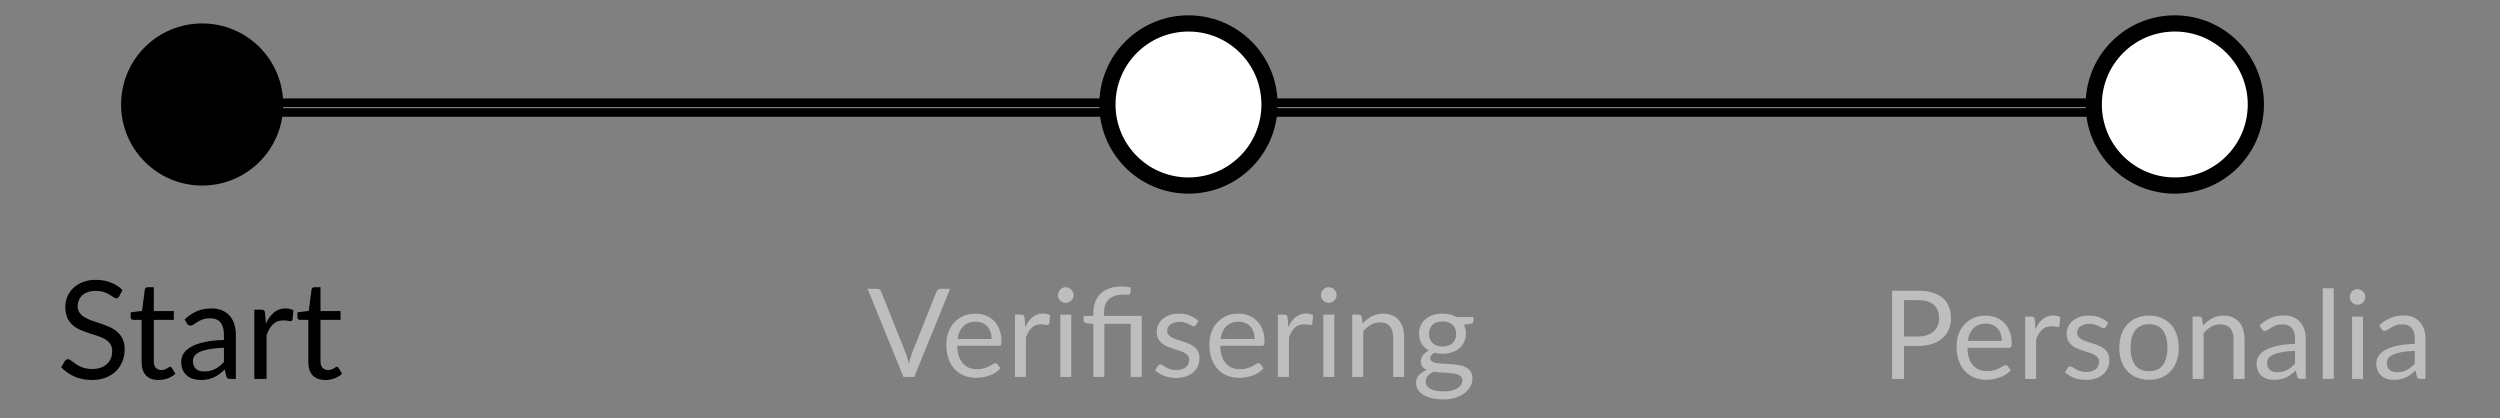
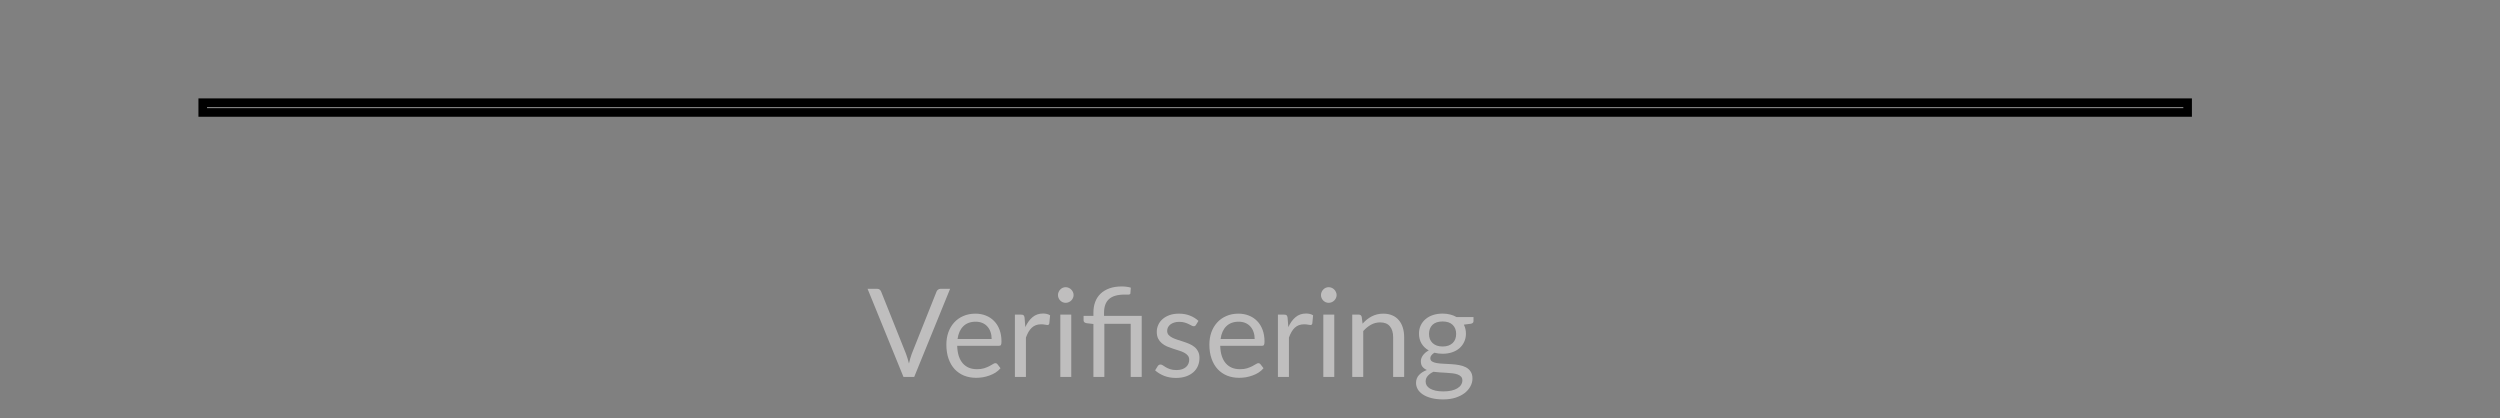
<svg xmlns="http://www.w3.org/2000/svg" viewBox="0 0 1280 214" width="1280" height="214">
  <rect x="0" y="0" width="1280" height="214" fill="#808080" stroke="none" />
  <style>
		tspan { white-space:pre }
		.shp0 { fill: none;stroke: #000000;stroke-width: 4.4 } 
		.shp1 { fill: #000000 } 
		.shp2 { fill: #ffffff;stroke: #000000;stroke-width: 8.3 } 
	</style>
  <path id="Shape 2" class="shp0" d="M103.8 57.58L103.8 52.58L1120.06 52.58L1120.06 57.58L103.8 57.58Z" />
-   <path id="Shape 1" class="shp1" d="M103.5 95C80.55 95 62 76.45 62 53.5C62 30.55 80.55 12 103.5 12C126.45 12 145 30.55 145 53.5C145 76.45 126.45 95 103.5 95Z" />
-   <path id="Shape 1 copy" class="shp2" d="M1113.5 95C1090.55 95 1072 76.45 1072 53.5C1072 30.55 1090.55 12 1113.5 12C1136.45 12 1155 30.55 1155 53.5C1155 76.45 1136.45 95 1113.5 95Z" />
-   <path id="Shape 1 copy 2" class="shp2" d="M608.5 95C585.55 95 567 76.45 567 53.5C567 30.55 585.55 12 608.5 12C631.45 12 650 30.55 650 53.5C650 76.45 631.45 95 608.5 95Z" />
-   <path id="Start " fill="#000000" d="M62.71 148.47L61.06 151.69Q60.75 152.21 60.36 152.49Q60.01 152.74 59.48 152.74Q58.89 152.74 58.09 152.14Q57.28 151.54 56.06 150.84Q54.87 150.11 53.15 149.51Q51.47 148.92 49.06 148.92Q46.78 148.92 45.03 149.55Q43.31 150.14 42.13 151.19Q40.97 152.25 40.38 153.68Q39.78 155.08 39.78 156.72Q39.78 158.82 40.8 160.22Q41.84 161.59 43.53 162.57Q45.24 163.55 47.38 164.28Q49.55 164.98 51.79 165.75Q54.06 166.53 56.2 167.5Q58.37 168.45 60.05 169.92Q61.76 171.39 62.78 173.53Q63.83 175.66 63.83 178.78Q63.83 182.06 62.71 184.97Q61.59 187.84 59.42 189.97Q57.28 192.11 54.13 193.34Q51.02 194.56 47.03 194.56Q42.13 194.56 38.14 192.81Q34.15 191.03 31.31 188.01L33.27 184.79Q33.55 184.41 33.94 184.16Q34.36 183.88 34.84 183.88Q35.3 183.88 35.86 184.27Q36.45 184.62 37.19 185.18Q37.92 185.74 38.87 186.41Q39.81 187.07 41.01 187.63Q42.23 188.19 43.77 188.57Q45.31 188.93 47.23 188.93Q49.65 188.93 51.54 188.26Q53.43 187.59 54.73 186.41Q56.06 185.18 56.76 183.5Q57.45 181.82 57.45 179.75Q57.45 177.48 56.41 176.04Q55.39 174.57 53.71 173.59Q52.03 172.62 49.86 171.95Q47.69 171.25 45.45 170.55Q43.21 169.81 41.04 168.87Q38.87 167.93 37.19 166.42Q35.51 164.91 34.46 162.68Q33.45 160.4 33.45 157.07Q33.45 154.41 34.46 151.93Q35.51 149.44 37.47 147.52Q39.47 145.59 42.34 144.44Q45.24 143.28 48.98 143.28Q53.19 143.28 56.62 144.62Q60.08 145.94 62.71 148.47ZM81.22 194.56Q77.02 194.56 74.75 192.22Q72.51 189.87 72.51 185.46L72.51 163.76L68.24 163.76Q67.68 163.76 67.29 163.44Q66.91 163.09 66.91 162.39L66.91 159.91L72.72 159.18L74.15 148.22Q74.26 147.69 74.61 147.38Q74.99 147.03 75.59 147.03L78.74 147.03L78.74 159.25L88.99 159.25L88.99 163.76L78.74 163.76L78.74 185.04Q78.74 187.28 79.82 188.37Q80.91 189.45 82.62 189.45Q83.6 189.45 84.3 189.21Q85.04 188.93 85.56 188.61Q86.09 188.29 86.44 188.05Q86.82 187.77 87.1 187.77Q87.59 187.77 87.98 188.37L89.8 191.34Q88.19 192.84 85.91 193.72Q83.64 194.56 81.22 194.56ZM114.65 185.39L114.65 178.04Q110.34 178.18 107.3 178.74Q104.29 179.26 102.36 180.14Q100.47 181.01 99.59 182.2Q98.76 183.4 98.76 184.87Q98.76 186.26 99.21 187.28Q99.67 188.29 100.44 188.96Q101.24 189.59 102.29 189.91Q103.38 190.19 104.6 190.19Q106.25 190.19 107.61 189.87Q108.98 189.52 110.17 188.89Q111.39 188.26 112.48 187.38Q113.59 186.51 114.65 185.39ZM95.64 165.54L94.52 163.55Q97.46 160.72 100.86 159.31Q104.25 157.91 108.38 157.91Q111.36 157.91 113.67 158.89Q115.98 159.88 117.55 161.63Q119.13 163.38 119.93 165.86Q120.74 168.34 120.74 171.32L120.74 194L117.97 194Q117.06 194 116.57 193.72Q116.08 193.41 115.8 192.53L115.1 189.17Q113.7 190.47 112.37 191.48Q111.04 192.46 109.57 193.16Q108.1 193.82 106.42 194.21Q104.78 194.56 102.75 194.56Q100.68 194.56 98.86 194Q97.04 193.41 95.68 192.25Q94.34 191.09 93.54 189.34Q92.77 187.56 92.77 185.15Q92.77 183.04 93.93 181.12Q95.08 179.16 97.67 177.66Q100.26 176.15 104.43 175.2Q108.59 174.22 114.65 174.09L114.65 171.32Q114.65 167.19 112.86 165.09Q111.08 162.95 107.65 162.95Q105.34 162.95 103.76 163.55Q102.22 164.11 101.06 164.84Q99.95 165.54 99.11 166.14Q98.3 166.7 97.5 166.7Q96.87 166.7 96.41 166.38Q95.96 166.03 95.64 165.54ZM135.72 160.26L136.14 165.65Q137.81 162.01 140.27 159.98Q142.72 157.91 146.25 157.91Q147.37 157.91 148.39 158.16Q149.44 158.41 150.24 158.93L149.79 163.59Q149.58 164.46 148.74 164.46Q148.25 164.46 147.3 164.25Q146.36 164.04 145.17 164.04Q143.49 164.04 142.16 164.53Q140.86 165.02 139.81 166Q138.8 166.94 137.96 168.38Q137.15 169.78 136.49 171.6L136.49 194L130.22 194L130.22 158.54L133.79 158.54Q134.81 158.54 135.19 158.93Q135.58 159.31 135.72 160.26ZM166.59 194.56Q162.39 194.56 160.11 192.22Q157.87 189.87 157.87 185.46L157.87 163.76L153.6 163.76Q153.04 163.76 152.66 163.44Q152.27 163.09 152.27 162.39L152.27 159.91L158.08 159.18L159.52 148.22Q159.62 147.69 159.97 147.38Q160.36 147.03 160.95 147.03L164.1 147.03L164.1 159.25L174.36 159.25L174.36 163.76L164.1 163.76L164.1 185.04Q164.1 187.28 165.19 188.37Q166.27 189.45 167.99 189.45Q168.97 189.45 169.67 189.21Q170.4 188.93 170.93 188.61Q171.45 188.29 171.8 188.05Q172.19 187.77 172.47 187.77Q172.96 187.77 173.34 188.37L175.16 191.34Q173.55 192.84 171.28 193.72Q169 194.56 166.59 194.56Z" />
  <path id="Verifisering " fill="#bfbebe" d="M481.58 147.86L486.46 147.86L468.07 193L462.58 193L444.19 147.86L449.07 147.86Q449.89 147.86 450.39 148.27Q450.9 148.68 451.15 149.31L463.88 181.16Q464.29 182.23 464.66 183.49Q465.07 184.75 465.39 186.13Q465.7 184.75 466.05 183.49Q466.4 182.23 466.81 181.16L479.5 149.31Q479.69 148.77 480.23 148.33Q480.79 147.86 481.58 147.86ZM490.27 173.56L507.72 173.56Q507.72 171.61 507.16 170Q506.62 168.37 505.55 167.2Q504.51 166 503 165.37Q501.49 164.71 499.57 164.71Q495.53 164.71 493.17 167.08Q490.84 169.41 490.27 173.56ZM510.69 186.48L512.26 188.53Q511.22 189.79 509.77 190.73Q508.32 191.65 506.65 192.24Q505.02 192.84 503.25 193.16Q501.49 193.44 499.75 193.44Q496.45 193.44 493.64 192.34Q490.87 191.2 488.82 189.06Q486.81 186.89 485.67 183.71Q484.54 180.53 484.54 176.4Q484.54 173.06 485.55 170.16Q486.59 167.26 488.51 165.15Q490.43 163.01 493.2 161.81Q495.98 160.59 499.44 160.59Q502.31 160.59 504.73 161.56Q507.19 162.51 508.95 164.34Q510.75 166.13 511.76 168.81Q512.76 171.45 512.76 174.86Q512.76 176.18 512.48 176.62Q512.2 177.06 511.41 177.06L490.08 177.06Q490.18 180.09 490.9 182.32Q491.66 184.56 492.98 186.07Q494.31 187.55 496.13 188.31Q497.96 189.03 500.23 189.03Q502.34 189.03 503.85 188.56Q505.39 188.05 506.5 187.49Q507.6 186.92 508.32 186.45Q509.08 185.94 509.61 185.94Q510.31 185.94 510.69 186.48ZM524.58 162.63L524.96 167.49Q526.47 164.21 528.67 162.38Q530.88 160.52 534.06 160.52Q535.07 160.52 535.98 160.74Q536.92 160.96 537.65 161.44L537.24 165.63Q537.05 166.41 536.29 166.41Q535.85 166.41 535 166.22Q534.15 166.04 533.08 166.04Q531.57 166.04 530.37 166.48Q529.21 166.92 528.26 167.8Q527.35 168.65 526.59 169.94Q525.87 171.2 525.27 172.84L525.27 193L519.63 193L519.63 161.09L522.84 161.09Q523.76 161.09 524.1 161.44Q524.45 161.78 524.58 162.63ZM542.88 161.09L548.49 161.09L548.49 193L542.88 193L542.88 161.09ZM549.68 151.07Q549.68 151.89 549.34 152.62Q549.02 153.31 548.45 153.88Q547.92 154.41 547.16 154.73Q546.44 155.04 545.62 155.04Q544.8 155.04 544.08 154.73Q543.38 154.41 542.85 153.88Q542.31 153.31 542 152.62Q541.68 151.89 541.68 151.07Q541.68 150.25 542 149.53Q542.31 148.77 542.85 148.24Q543.38 147.67 544.08 147.36Q544.8 147.04 545.62 147.04Q546.44 147.04 547.16 147.36Q547.92 147.67 548.45 148.24Q549.02 148.77 549.34 149.53Q549.68 150.25 549.68 151.07ZM565.43 193L559.83 193L559.83 165.88L556.3 165.47Q555.6 165.31 555.2 165Q554.79 164.65 554.79 164.02L554.79 161.72L559.83 161.72L559.83 159.96Q559.83 157.03 560.74 154.6Q561.65 152.14 563.48 150.38Q565.31 148.62 568.02 147.64Q570.76 146.66 574.35 146.66Q575.54 146.66 576.8 146.82Q578.06 146.98 578.98 147.29L578.76 150.22Q578.73 150.54 578.5 150.66Q578.32 150.79 577.97 150.82Q577.62 150.85 577.09 150.85Q576.58 150.82 575.92 150.82Q570.32 150.82 567.79 153.15Q565.27 155.45 565.27 160.11L565.27 161.72L584.55 161.72L584.55 193L578.91 193L578.91 165.78L565.43 165.78L565.43 193ZM613.6 164.3L612.34 166.35Q611.96 167.04 611.17 167.04Q610.7 167.04 610.1 166.7Q609.5 166.35 608.62 165.94Q607.77 165.5 606.57 165.15Q605.37 164.78 603.74 164.78Q602.32 164.78 601.18 165.15Q600.05 165.5 599.23 166.13Q598.44 166.76 598 167.61Q597.59 168.43 597.59 169.41Q597.59 170.63 598.29 171.45Q599.01 172.27 600.18 172.87Q601.34 173.47 602.82 173.94Q604.3 174.38 605.85 174.92Q607.42 175.42 608.9 176.05Q610.38 176.68 611.55 177.63Q612.71 178.57 613.41 179.96Q614.13 181.31 614.13 183.24Q614.13 185.44 613.34 187.33Q612.56 189.19 611.01 190.57Q609.47 191.93 607.23 192.72Q605 193.5 602.07 193.5Q598.73 193.5 596.02 192.43Q593.31 191.33 591.42 189.63L592.74 187.49Q593 187.08 593.34 186.86Q593.69 186.64 594.22 186.64Q594.79 186.64 595.42 187.08Q596.05 187.52 596.93 188.05Q597.85 188.59 599.14 189.03Q600.43 189.47 602.35 189.47Q603.99 189.47 605.22 189.06Q606.45 188.62 607.26 187.9Q608.08 187.17 608.46 186.23Q608.87 185.28 608.87 184.21Q608.87 182.89 608.15 182.04Q607.45 181.16 606.29 180.56Q605.12 179.93 603.61 179.49Q602.13 179.01 600.56 178.51Q599.01 178.01 597.5 177.38Q596.02 176.71 594.85 175.74Q593.69 174.76 592.96 173.34Q592.27 171.9 592.27 169.85Q592.27 168.02 593.03 166.35Q593.78 164.65 595.23 163.39Q596.68 162.1 598.79 161.34Q600.9 160.59 603.61 160.59Q606.76 160.59 609.25 161.59Q611.77 162.57 613.6 164.3ZM624.94 173.56L642.39 173.56Q642.39 171.61 641.82 170Q641.28 168.37 640.21 167.2Q639.17 166 637.66 165.37Q636.15 164.71 634.23 164.71Q630.2 164.71 627.83 167.08Q625.5 169.41 624.94 173.56ZM645.35 186.48L646.92 188.53Q645.88 189.79 644.43 190.73Q642.99 191.65 641.32 192.24Q639.68 192.84 637.91 193.16Q636.15 193.44 634.42 193.44Q631.11 193.44 628.31 192.34Q625.53 191.2 623.49 189.06Q621.47 186.89 620.34 183.71Q619.2 180.53 619.2 176.4Q619.2 173.06 620.21 170.16Q621.25 167.26 623.17 165.15Q625.09 163.01 627.87 161.81Q630.64 160.59 634.1 160.59Q636.97 160.59 639.39 161.56Q641.85 162.51 643.62 164.34Q645.41 166.13 646.42 168.81Q647.43 171.45 647.43 174.86Q647.43 176.18 647.14 176.62Q646.86 177.06 646.07 177.06L624.75 177.06Q624.84 180.09 625.57 182.32Q626.32 184.56 627.64 186.07Q628.97 187.55 630.8 188.31Q632.62 189.03 634.89 189.03Q637 189.03 638.51 188.56Q640.06 188.05 641.16 187.49Q642.26 186.92 642.99 186.45Q643.74 185.94 644.28 185.94Q644.97 185.94 645.35 186.48ZM659.24 162.63L659.62 167.49Q661.13 164.21 663.33 162.38Q665.54 160.52 668.72 160.52Q669.73 160.52 670.64 160.74Q671.59 160.96 672.31 161.44L671.9 165.63Q671.71 166.41 670.96 166.41Q670.52 166.41 669.67 166.22Q668.82 166.04 667.74 166.04Q666.23 166.04 665.04 166.48Q663.87 166.92 662.92 167.8Q662.01 168.65 661.26 169.94Q660.53 171.2 659.93 172.84L659.93 193L654.29 193L654.29 161.09L657.51 161.09Q658.42 161.09 658.77 161.44Q659.11 161.78 659.24 162.63ZM677.54 161.09L683.15 161.09L683.15 193L677.54 193L677.54 161.09ZM684.35 151.07Q684.35 151.89 684 152.62Q683.68 153.31 683.12 153.88Q682.58 154.41 681.83 154.73Q681.1 155.04 680.28 155.04Q679.46 155.04 678.74 154.73Q678.05 154.41 677.51 153.88Q676.97 153.31 676.66 152.62Q676.34 151.89 676.34 151.07Q676.34 150.25 676.66 149.53Q676.97 148.77 677.51 148.24Q678.05 147.67 678.74 147.36Q679.46 147.04 680.28 147.04Q681.1 147.04 681.83 147.36Q682.58 147.67 683.12 148.24Q683.68 148.77 684 149.53Q684.35 150.25 684.35 151.07ZM697.2 162.26L697.64 165.72Q698.68 164.56 699.84 163.61Q701.01 162.67 702.3 162Q703.62 161.31 705.07 160.96Q706.55 160.59 708.25 160.59Q710.87 160.59 712.85 161.47Q714.87 162.32 716.19 163.93Q717.55 165.5 718.24 167.74Q718.93 169.97 718.93 172.68L718.93 193L713.29 193L713.29 172.68Q713.29 169.06 711.62 167.08Q709.99 165.06 706.62 165.06Q704.13 165.06 701.95 166.26Q699.81 167.45 697.98 169.5L697.98 193L692.35 193L692.35 161.09L695.72 161.09Q696.91 161.09 697.2 162.26ZM738.62 177.41Q740.32 177.41 741.61 176.94Q742.9 176.46 743.79 175.61Q744.67 174.76 745.11 173.6Q745.55 172.4 745.55 170.98Q745.55 168.05 743.75 166.32Q741.99 164.59 738.62 164.59Q735.22 164.59 733.42 166.32Q731.66 168.05 731.66 170.98Q731.66 172.4 732.1 173.6Q732.57 174.76 733.45 175.61Q734.34 176.46 735.63 176.94Q736.92 177.41 738.62 177.41ZM748.73 194.73Q748.73 193.57 748.07 192.84Q747.41 192.12 746.27 191.71Q745.17 191.3 743.69 191.14Q742.21 190.95 740.54 190.86Q738.9 190.76 737.2 190.67Q735.5 190.57 733.93 190.35Q732.16 191.17 731.03 192.43Q729.93 193.66 729.93 195.33Q729.93 196.4 730.46 197.35Q731.03 198.26 732.16 198.95Q733.3 199.62 735 200.02Q736.73 200.4 739.06 200.4Q741.33 200.4 743.12 199.99Q744.92 199.58 746.15 198.83Q747.41 198.07 748.07 197.03Q748.73 195.99 748.73 194.73ZM745.77 162.35L754.43 162.35L754.43 164.43Q754.43 165.47 753.11 165.75L749.49 166.22Q750.56 168.3 750.56 170.82Q750.56 173.16 749.64 175.08Q748.76 176.97 747.19 178.32Q745.61 179.68 743.41 180.4Q741.2 181.12 738.62 181.12Q736.38 181.12 734.4 180.59Q733.39 181.22 732.86 181.94Q732.32 182.64 732.32 183.36Q732.32 184.5 733.23 185.09Q734.18 185.66 735.69 185.91Q737.2 186.16 739.12 186.23Q741.08 186.29 743.09 186.45Q745.14 186.57 747.06 186.92Q749.01 187.27 750.53 188.05Q752.04 188.84 752.95 190.23Q753.9 191.61 753.9 193.82Q753.9 195.87 752.86 197.79Q751.85 199.71 749.93 201.22Q748.01 202.7 745.2 203.62Q742.43 204.5 738.93 204.5Q735.44 204.5 732.82 203.8Q730.21 203.11 728.48 201.95Q726.74 200.78 725.86 199.27Q725.01 197.72 725.01 196.06Q725.01 193.69 726.49 192.06Q727.97 190.42 730.56 189.44Q729.14 188.81 728.29 187.77Q727.47 186.7 727.47 184.9Q727.47 184.21 727.72 183.49Q727.97 182.73 728.48 182.01Q729.01 181.25 729.77 180.59Q730.52 179.93 731.53 179.42Q729.17 178.1 727.85 175.93Q726.52 173.72 726.52 170.82Q726.52 168.49 727.41 166.6Q728.32 164.68 729.93 163.36Q731.53 162 733.74 161.28Q735.97 160.56 738.62 160.56Q740.7 160.56 742.49 161.03Q744.29 161.47 745.77 162.35Z" />
-   <path id="Personalia " fill="#bfbebe" d="M974.84 172.26L982.09 172.26Q984.7 172.26 986.69 171.57Q988.7 170.88 990.06 169.65Q991.44 168.39 992.14 166.66Q992.83 164.93 992.83 162.85Q992.83 158.53 990.15 156.11Q987.51 153.68 982.09 153.68L974.84 153.68L974.84 172.26ZM968.76 148.86L982.09 148.86Q986.37 148.86 989.52 149.87Q992.7 150.84 994.78 152.67Q996.86 154.5 997.87 157.08Q998.91 159.66 998.91 162.85Q998.91 166 997.81 168.61Q996.71 171.23 994.56 173.12Q992.45 175.01 989.3 176.08Q986.18 177.12 982.09 177.12L974.84 177.12L974.84 194L968.76 194L968.76 148.86ZM1007.51 174.56L1024.96 174.56Q1024.96 172.61 1024.39 171Q1023.86 169.37 1022.79 168.2Q1021.75 167 1020.24 166.37Q1018.72 165.71 1016.8 165.71Q1012.77 165.71 1010.41 168.08Q1008.08 170.41 1007.51 174.56ZM1027.92 187.48L1029.5 189.53Q1028.46 190.79 1027.01 191.73Q1025.56 192.65 1023.89 193.24Q1022.25 193.84 1020.49 194.16Q1018.72 194.44 1016.99 194.44Q1013.68 194.44 1010.88 193.34Q1008.11 192.2 1006.06 190.06Q1004.04 187.89 1002.91 184.71Q1001.78 181.53 1001.78 177.4Q1001.78 174.06 1002.78 171.16Q1003.82 168.26 1005.75 166.15Q1007.67 164.01 1010.44 162.81Q1013.21 161.59 1016.68 161.59Q1019.54 161.59 1021.97 162.56Q1024.42 163.51 1026.19 165.34Q1027.98 167.13 1028.99 169.81Q1030 172.45 1030 175.86Q1030 177.18 1029.72 177.62Q1029.43 178.06 1028.65 178.06L1007.32 178.06Q1007.41 181.09 1008.14 183.32Q1008.9 185.56 1010.22 187.07Q1011.54 188.55 1013.37 189.31Q1015.2 190.03 1017.46 190.03Q1019.57 190.03 1021.09 189.56Q1022.63 189.05 1023.73 188.49Q1024.83 187.92 1025.56 187.45Q1026.32 186.94 1026.85 186.94Q1027.54 186.94 1027.92 187.48ZM1041.81 163.63L1042.19 168.49Q1043.7 165.21 1045.91 163.38Q1048.11 161.52 1051.29 161.52Q1052.3 161.52 1053.22 161.74Q1054.16 161.96 1054.89 162.44L1054.48 166.63Q1054.29 167.41 1053.53 167.41Q1053.09 167.41 1052.24 167.22Q1051.39 167.04 1050.32 167.04Q1048.81 167.04 1047.61 167.48Q1046.44 167.92 1045.5 168.8Q1044.59 169.65 1043.83 170.94Q1043.1 172.2 1042.51 173.84L1042.51 194L1036.87 194L1036.87 162.09L1040.08 162.09Q1040.99 162.09 1041.34 162.44Q1041.69 162.78 1041.81 163.63ZM1079.46 165.3L1078.2 167.35Q1077.82 168.04 1077.03 168.04Q1076.56 168.04 1075.96 167.7Q1075.36 167.35 1074.48 166.94Q1073.63 166.5 1072.43 166.15Q1071.23 165.78 1069.6 165.78Q1068.18 165.78 1067.04 166.15Q1065.91 166.5 1065.09 167.13Q1064.3 167.76 1063.86 168.61Q1063.45 169.43 1063.45 170.41Q1063.45 171.63 1064.15 172.45Q1064.87 173.27 1066.04 173.87Q1067.2 174.47 1068.68 174.94Q1070.16 175.38 1071.71 175.92Q1073.28 176.42 1074.76 177.05Q1076.24 177.68 1077.41 178.63Q1078.57 179.57 1079.27 180.96Q1079.99 182.31 1079.99 184.24Q1079.99 186.44 1079.2 188.33Q1078.42 190.19 1076.87 191.57Q1075.33 192.93 1073.09 193.72Q1070.86 194.5 1067.93 194.5Q1064.59 194.5 1061.88 193.43Q1059.17 192.33 1057.28 190.63L1058.6 188.49Q1058.85 188.08 1059.2 187.86Q1059.55 187.64 1060.08 187.64Q1060.65 187.64 1061.28 188.08Q1061.91 188.52 1062.79 189.05Q1063.71 189.59 1065 190.03Q1066.29 190.47 1068.21 190.47Q1069.85 190.47 1071.08 190.06Q1072.31 189.62 1073.12 188.9Q1073.94 188.17 1074.32 187.23Q1074.73 186.28 1074.73 185.21Q1074.73 183.89 1074.01 183.04Q1073.31 182.16 1072.15 181.56Q1070.98 180.93 1069.47 180.49Q1067.99 180.01 1066.41 179.51Q1064.87 179.01 1063.36 178.38Q1061.88 177.71 1060.71 176.74Q1059.55 175.76 1058.82 174.34Q1058.13 172.9 1058.13 170.85Q1058.13 169.02 1058.89 167.35Q1059.64 165.65 1061.09 164.39Q1062.54 163.1 1064.65 162.34Q1066.76 161.59 1069.47 161.59Q1072.62 161.59 1075.11 162.59Q1077.63 163.57 1079.46 165.3ZM1100.34 161.59Q1103.84 161.59 1106.64 162.75Q1109.44 163.92 1111.43 166.06Q1113.41 168.2 1114.45 171.26Q1115.52 174.28 1115.52 178.03Q1115.52 181.81 1114.45 184.83Q1113.41 187.86 1111.43 190Q1109.44 192.14 1106.64 193.31Q1103.84 194.44 1100.34 194.44Q1096.81 194.44 1093.98 193.31Q1091.17 192.14 1089.19 190Q1087.2 187.86 1086.13 184.83Q1085.09 181.81 1085.09 178.03Q1085.09 174.28 1086.13 171.26Q1087.2 168.2 1089.19 166.06Q1091.17 163.92 1093.98 162.75Q1096.81 161.59 1100.34 161.59ZM1100.34 190.06Q1105.07 190.06 1107.4 186.91Q1109.73 183.73 1109.73 178.06Q1109.73 172.36 1107.4 169.18Q1105.07 166 1100.34 166Q1097.95 166 1096.15 166.82Q1094.39 167.63 1093.19 169.18Q1092.02 170.72 1091.43 172.99Q1090.86 175.23 1090.86 178.06Q1090.86 183.73 1093.19 186.91Q1095.55 190.06 1100.34 190.06ZM1127.46 163.26L1127.9 166.72Q1128.94 165.56 1130.11 164.61Q1131.27 163.67 1132.56 163Q1133.89 162.31 1135.34 161.96Q1136.82 161.59 1138.52 161.59Q1141.13 161.59 1143.12 162.47Q1145.13 163.32 1146.46 164.93Q1147.81 166.5 1148.5 168.74Q1149.2 170.97 1149.2 173.68L1149.2 194L1143.56 194L1143.56 173.68Q1143.56 170.06 1141.89 168.08Q1140.25 166.06 1136.88 166.06Q1134.39 166.06 1132.22 167.26Q1130.08 168.45 1128.25 170.5L1128.25 194L1122.61 194L1122.61 162.09L1125.98 162.09Q1127.18 162.09 1127.46 163.26ZM1175.06 186.25L1175.06 179.64Q1171.18 179.76 1168.44 180.27Q1165.73 180.74 1164 181.53Q1162.3 182.31 1161.51 183.38Q1160.76 184.46 1160.76 185.78Q1160.76 187.04 1161.17 187.95Q1161.58 188.87 1162.27 189.46Q1162.99 190.03 1163.94 190.31Q1164.91 190.57 1166.02 190.57Q1167.5 190.57 1168.73 190.28Q1169.95 189.97 1171.03 189.4Q1172.13 188.83 1173.11 188.05Q1174.11 187.26 1175.06 186.25ZM1157.95 168.39L1156.95 166.59Q1159.59 164.04 1162.65 162.78Q1165.7 161.52 1169.42 161.52Q1172.1 161.52 1174.18 162.41Q1176.25 163.29 1177.67 164.86Q1179.09 166.44 1179.81 168.67Q1180.54 170.91 1180.54 173.59L1180.54 194L1178.05 194Q1177.23 194 1176.79 193.75Q1176.35 193.46 1176.1 192.68L1175.47 189.65Q1174.21 190.82 1173.01 191.73Q1171.81 192.61 1170.49 193.24Q1169.17 193.84 1167.66 194.19Q1166.17 194.5 1164.35 194.5Q1162.49 194.5 1160.85 194Q1159.21 193.46 1157.98 192.43Q1156.79 191.39 1156.06 189.81Q1155.37 188.2 1155.37 186.03Q1155.37 184.14 1156.41 182.41Q1157.45 180.64 1159.78 179.29Q1162.11 177.94 1165.86 177.08Q1169.61 176.2 1175.06 176.08L1175.06 173.59Q1175.06 169.87 1173.45 167.98Q1171.85 166.06 1168.76 166.06Q1166.68 166.06 1165.26 166.59Q1163.88 167.1 1162.84 167.76Q1161.83 168.39 1161.07 168.93Q1160.35 169.43 1159.62 169.43Q1159.06 169.43 1158.65 169.15Q1158.24 168.83 1157.95 168.39ZM1189.26 147.6L1194.87 147.6L1194.87 194L1189.26 194L1189.26 147.6ZM1204.26 162.09L1209.87 162.09L1209.87 194L1204.26 194L1204.26 162.09ZM1211.06 152.07Q1211.06 152.89 1210.72 153.62Q1210.4 154.31 1209.83 154.88Q1209.3 155.41 1208.54 155.73Q1207.82 156.04 1207 156.04Q1206.18 156.04 1205.46 155.73Q1204.76 155.41 1204.23 154.88Q1203.69 154.31 1203.38 153.62Q1203.06 152.89 1203.06 152.07Q1203.06 151.25 1203.38 150.53Q1203.69 149.77 1204.23 149.24Q1204.76 148.67 1205.46 148.36Q1206.18 148.04 1207 148.04Q1207.82 148.04 1208.54 148.36Q1209.3 148.67 1209.83 149.24Q1210.4 149.77 1210.72 150.53Q1211.06 151.25 1211.06 152.07ZM1236.36 186.25L1236.36 179.64Q1232.48 179.76 1229.74 180.27Q1227.03 180.74 1225.3 181.53Q1223.6 182.31 1222.81 183.38Q1222.06 184.46 1222.06 185.78Q1222.06 187.04 1222.47 187.95Q1222.88 188.87 1223.57 189.46Q1224.29 190.03 1225.24 190.31Q1226.21 190.57 1227.32 190.57Q1228.8 190.57 1230.03 190.28Q1231.25 189.97 1232.33 189.4Q1233.43 188.83 1234.4 188.05Q1235.41 187.26 1236.36 186.25ZM1219.25 168.39L1218.24 166.59Q1220.89 164.04 1223.95 162.78Q1227 161.52 1230.72 161.52Q1233.4 161.52 1235.47 162.41Q1237.55 163.29 1238.97 164.86Q1240.39 166.44 1241.11 168.67Q1241.84 170.91 1241.84 173.59L1241.84 194L1239.35 194Q1238.53 194 1238.09 193.75Q1237.65 193.46 1237.4 192.68L1236.77 189.65Q1235.51 190.82 1234.31 191.73Q1233.11 192.61 1231.79 193.24Q1230.47 193.84 1228.95 194.19Q1227.47 194.5 1225.65 194.5Q1223.79 194.5 1222.15 194Q1220.51 193.46 1219.28 192.43Q1218.09 191.39 1217.36 189.81Q1216.67 188.2 1216.67 186.03Q1216.67 184.14 1217.71 182.41Q1218.75 180.64 1221.08 179.29Q1223.41 177.94 1227.16 177.08Q1230.91 176.2 1236.36 176.08L1236.36 173.59Q1236.36 169.87 1234.75 167.98Q1233.14 166.06 1230.06 166.06Q1227.98 166.06 1226.56 166.59Q1225.17 167.1 1224.13 167.76Q1223.13 168.39 1222.37 168.93Q1221.65 169.43 1220.92 169.43Q1220.36 169.43 1219.95 169.15Q1219.54 168.83 1219.25 168.39Z" />
</svg>